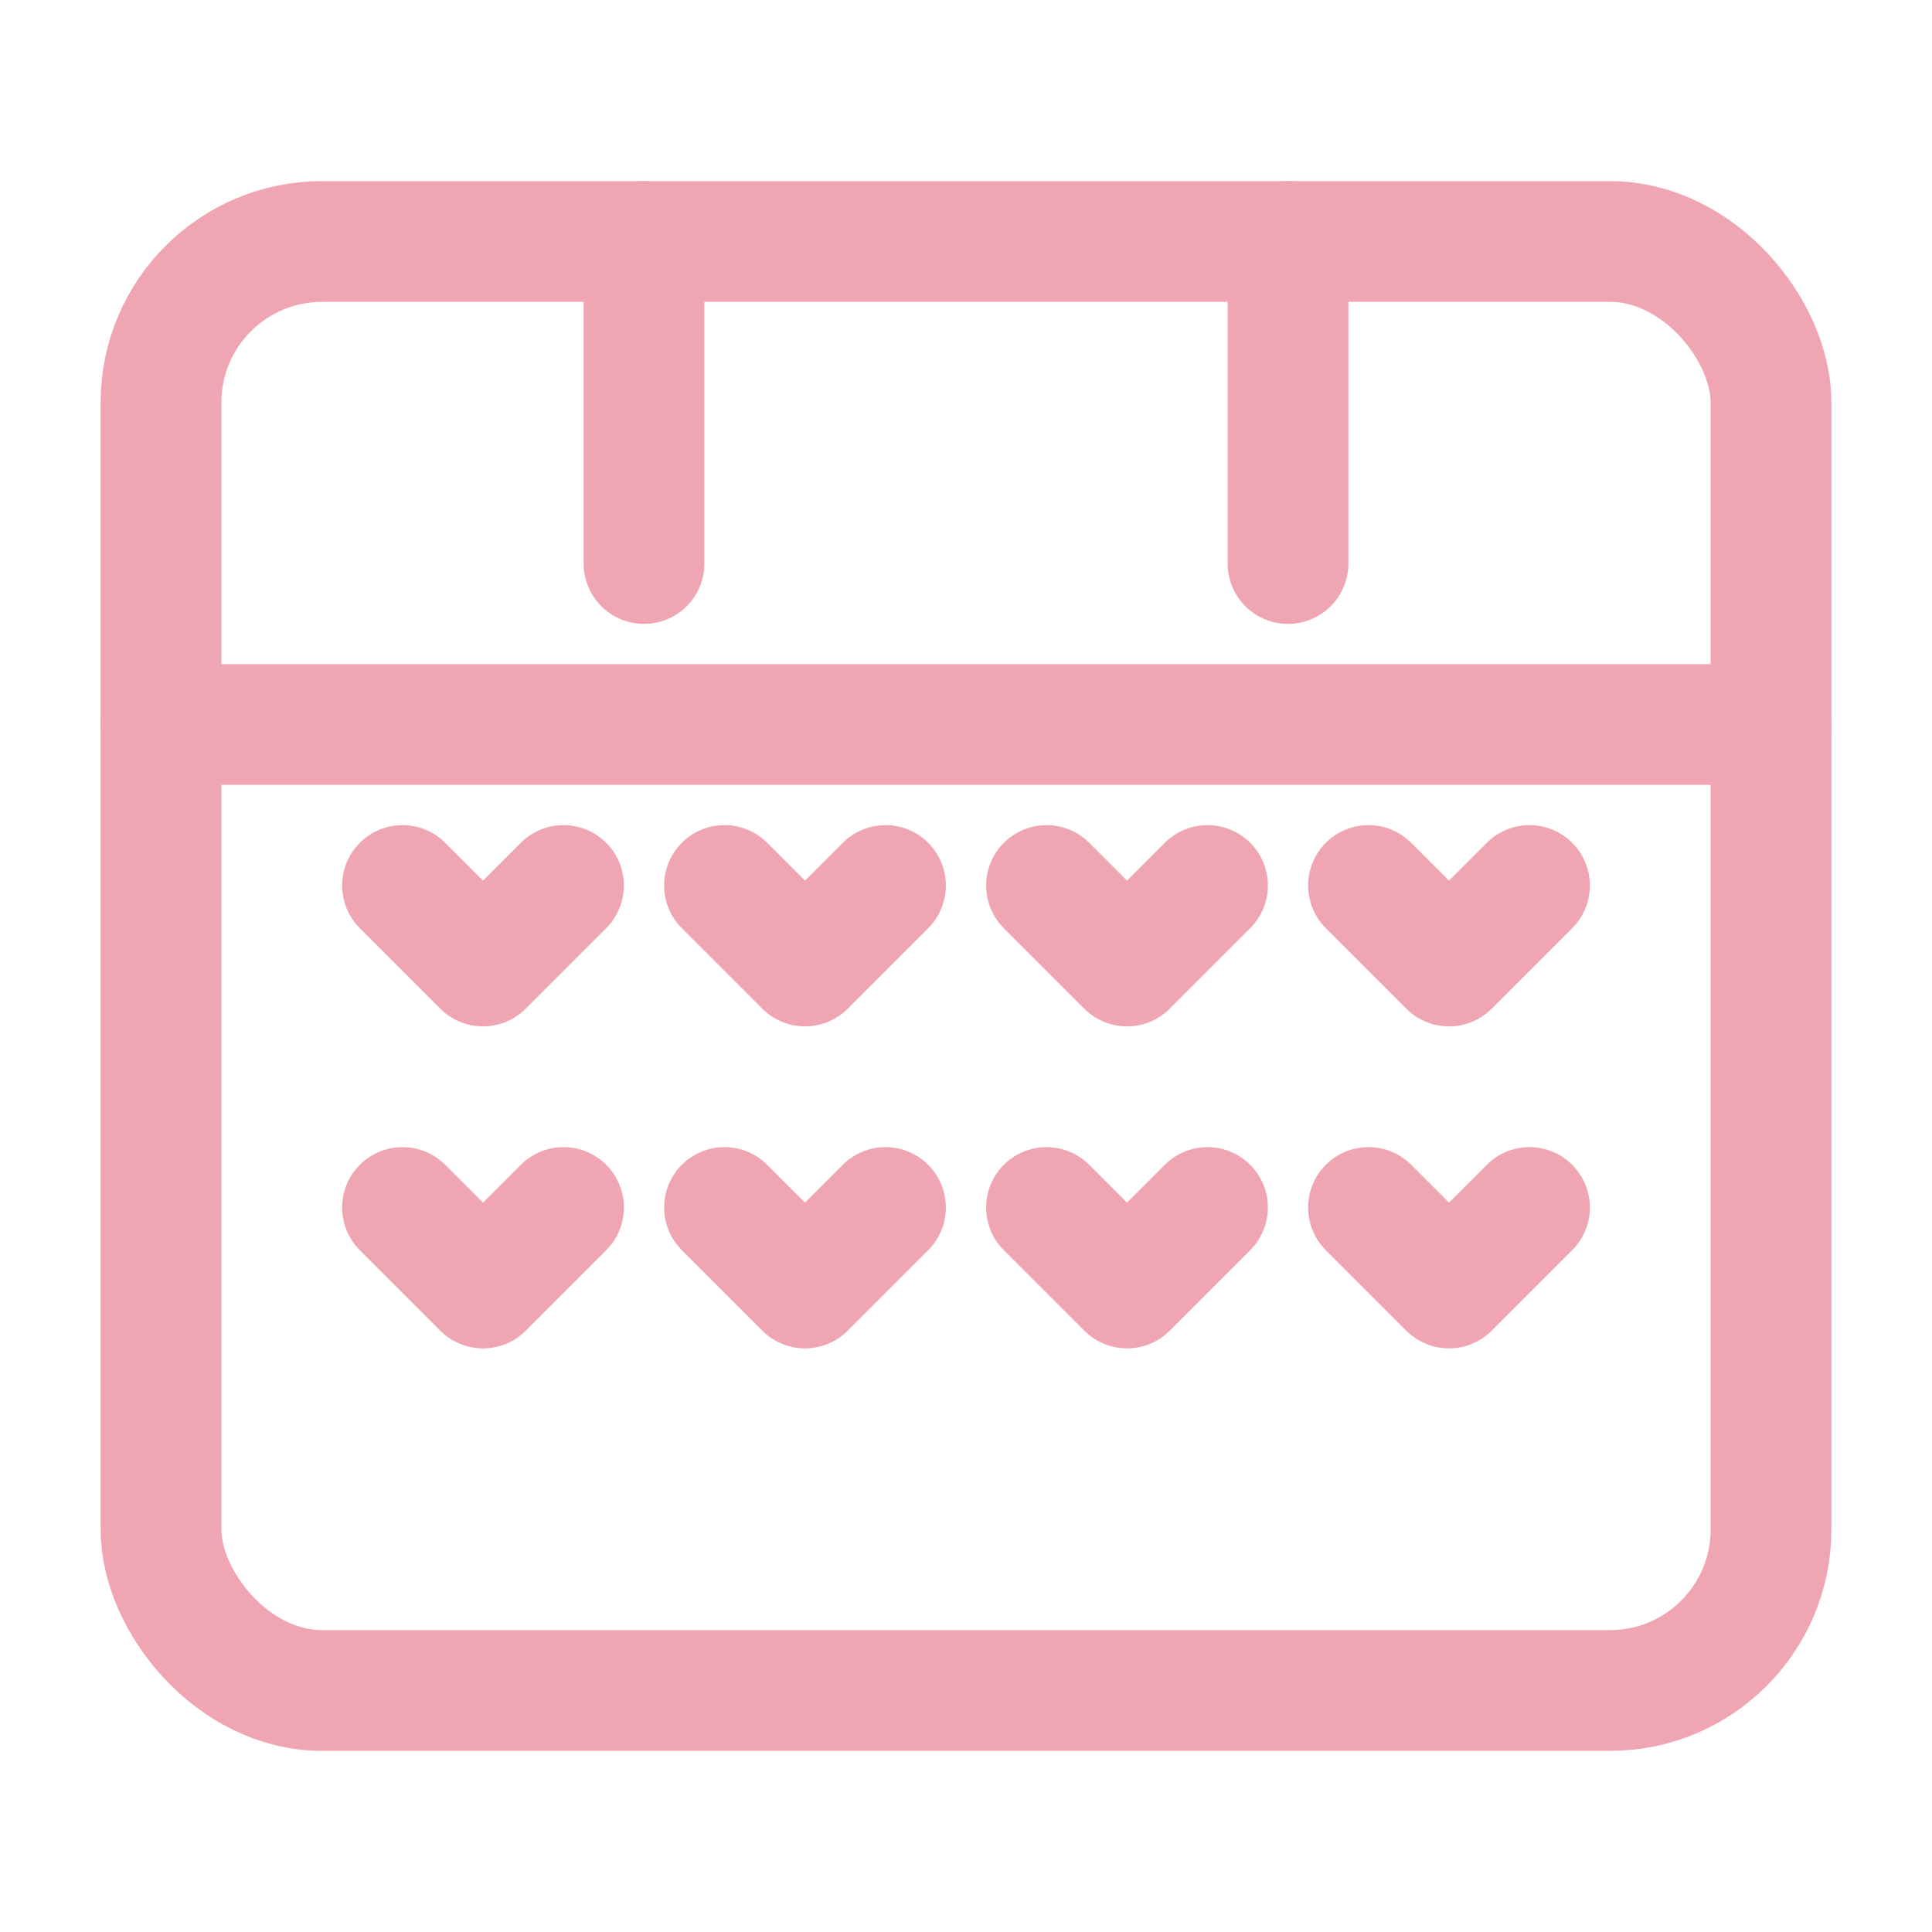
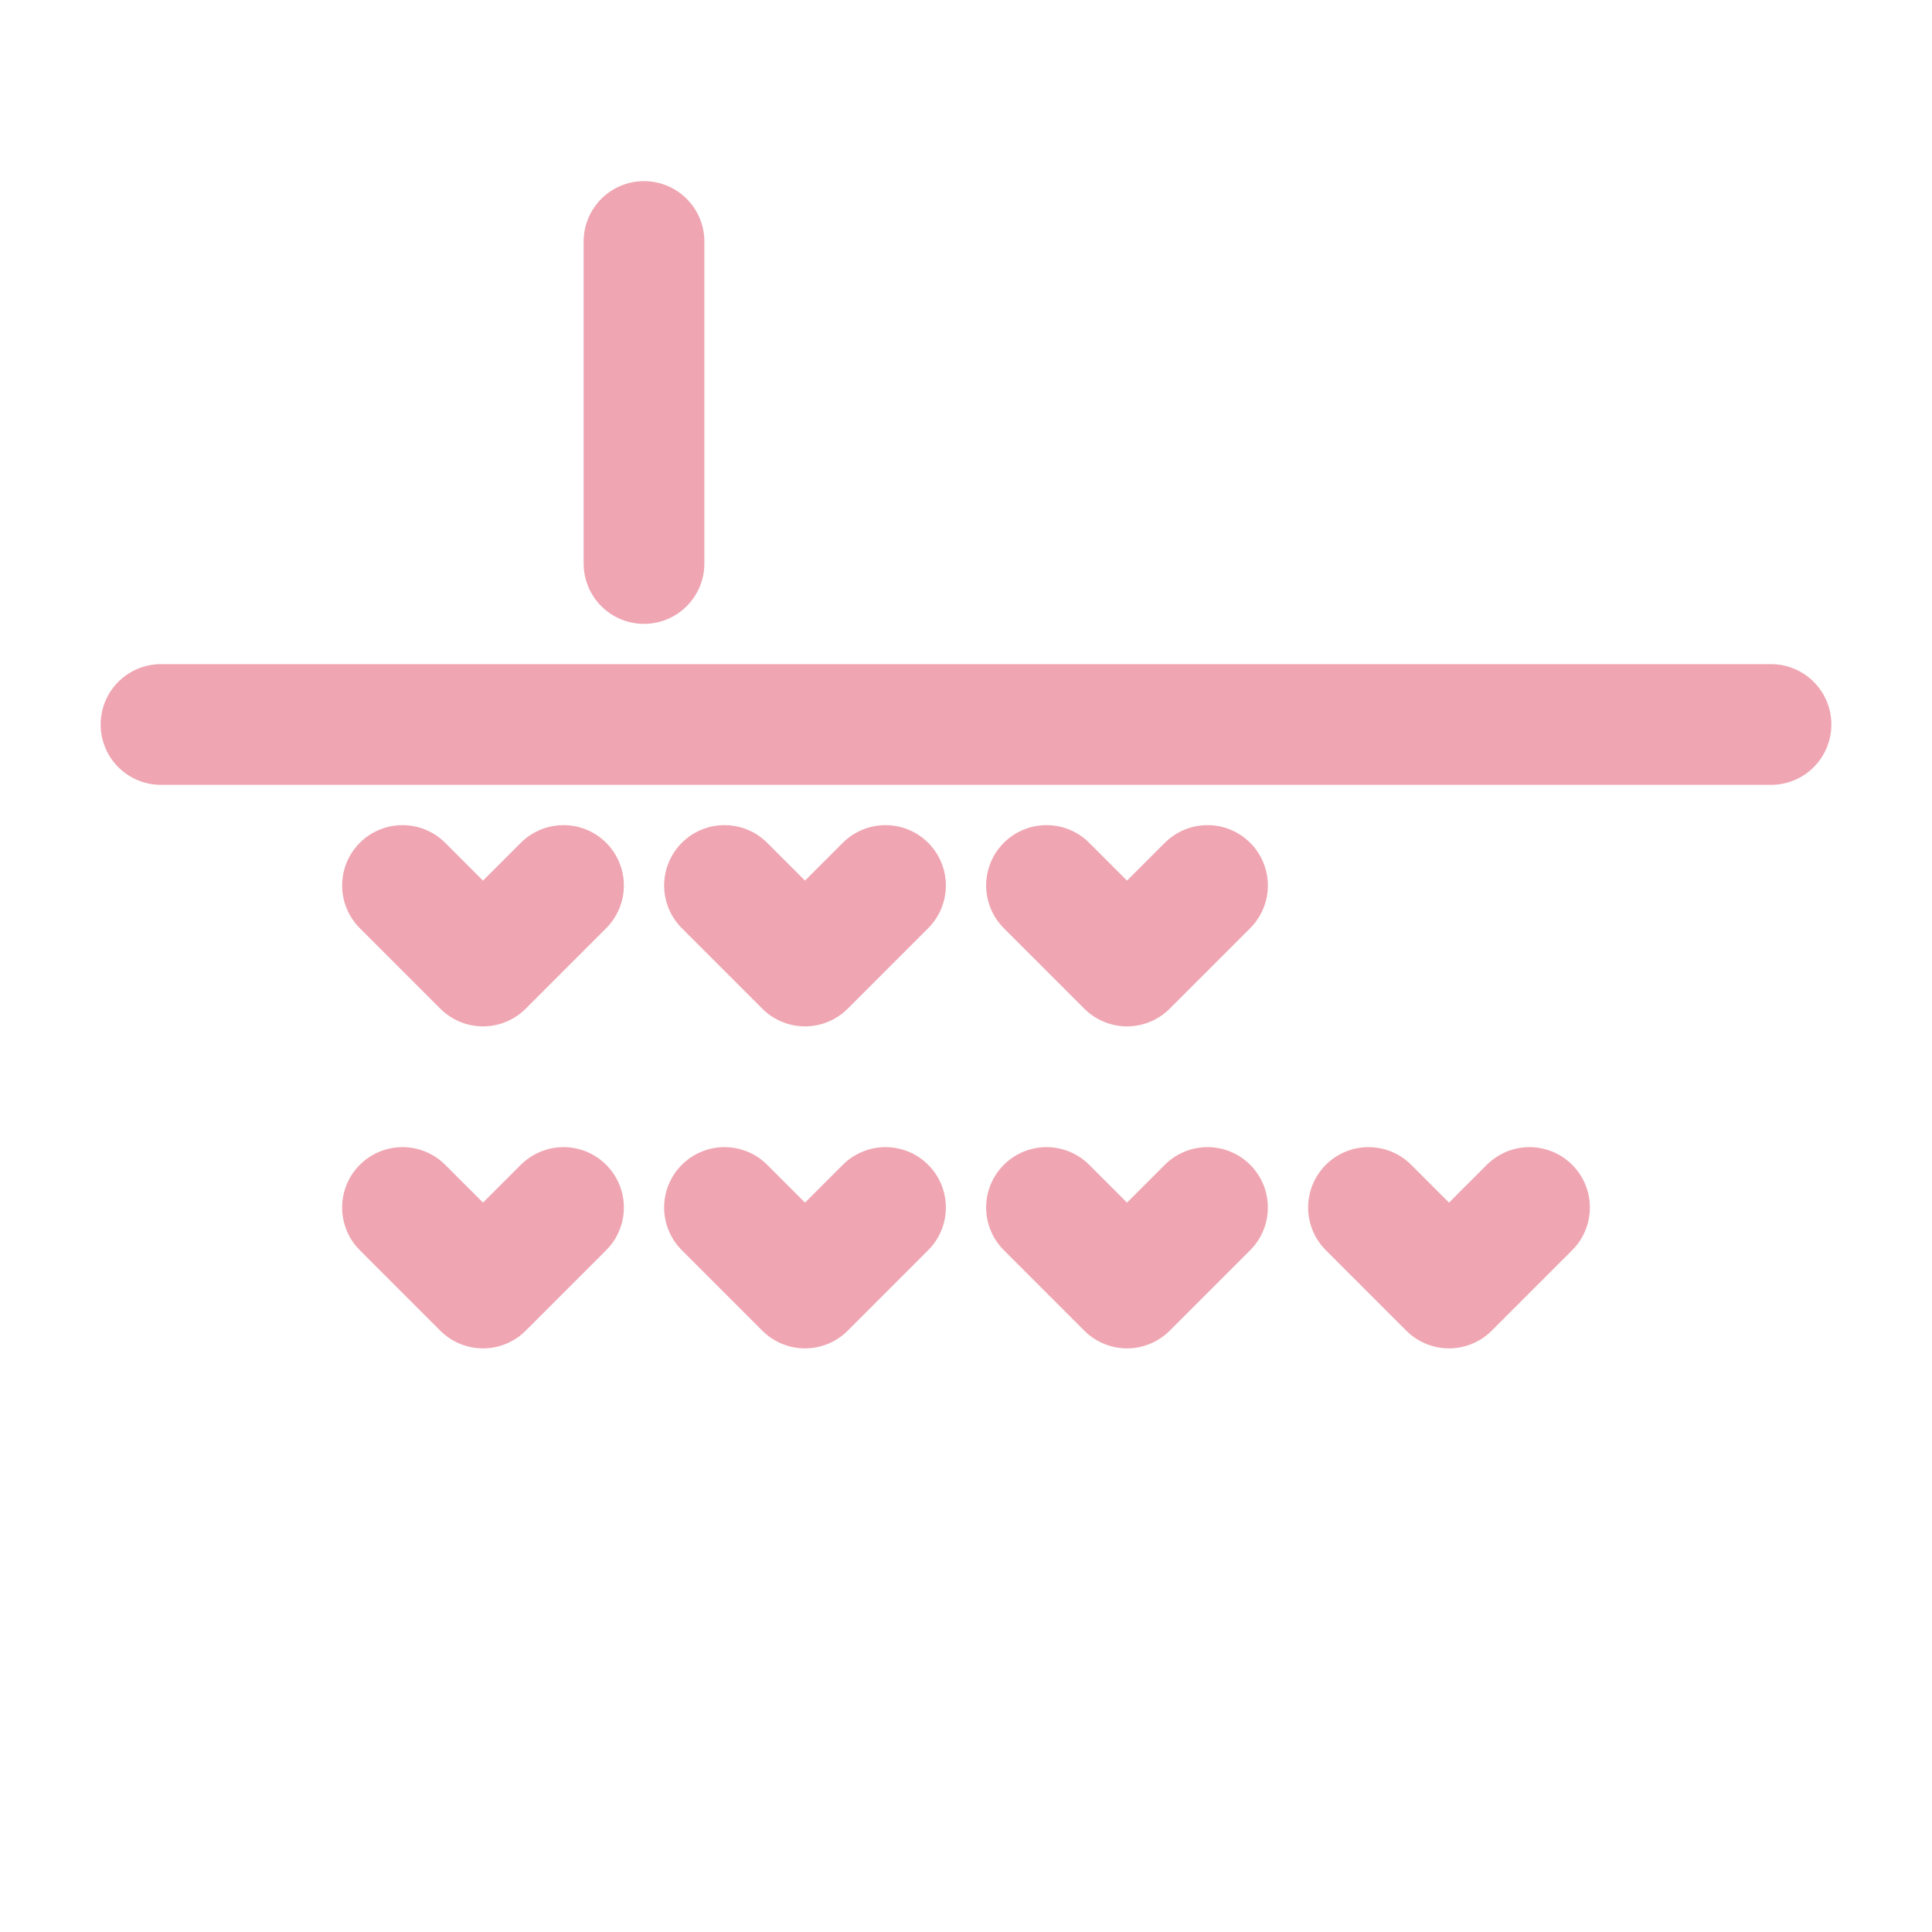
<svg xmlns="http://www.w3.org/2000/svg" stroke-linejoin="round" stroke-linecap="round" stroke-width="1.5" stroke="#EFA6B2" fill="none" viewBox="0 0 24 24" height="100" width="100">
-   <rect ry="2" rx="2" height="18" width="20" y="3" x="2" />
  <line y2="9" x2="22" y1="9" x1="2" />
  <line y2="7" x2="8" y1="3" x1="8" />
-   <line y2="7" x2="16" y1="3" x1="16" />
  <polyline points="5,11 6,12 7,11" />
  <polyline points="9,11 10,12 11,11" />
  <polyline points="13,11 14,12 15,11" />
-   <polyline points="17,11 18,12 19,11" />
  <polyline points="5,15 6,16 7,15" />
  <polyline points="9,15 10,16 11,15" />
  <polyline points="13,15 14,16 15,15" />
  <polyline points="17,15 18,16 19,15" />
</svg>